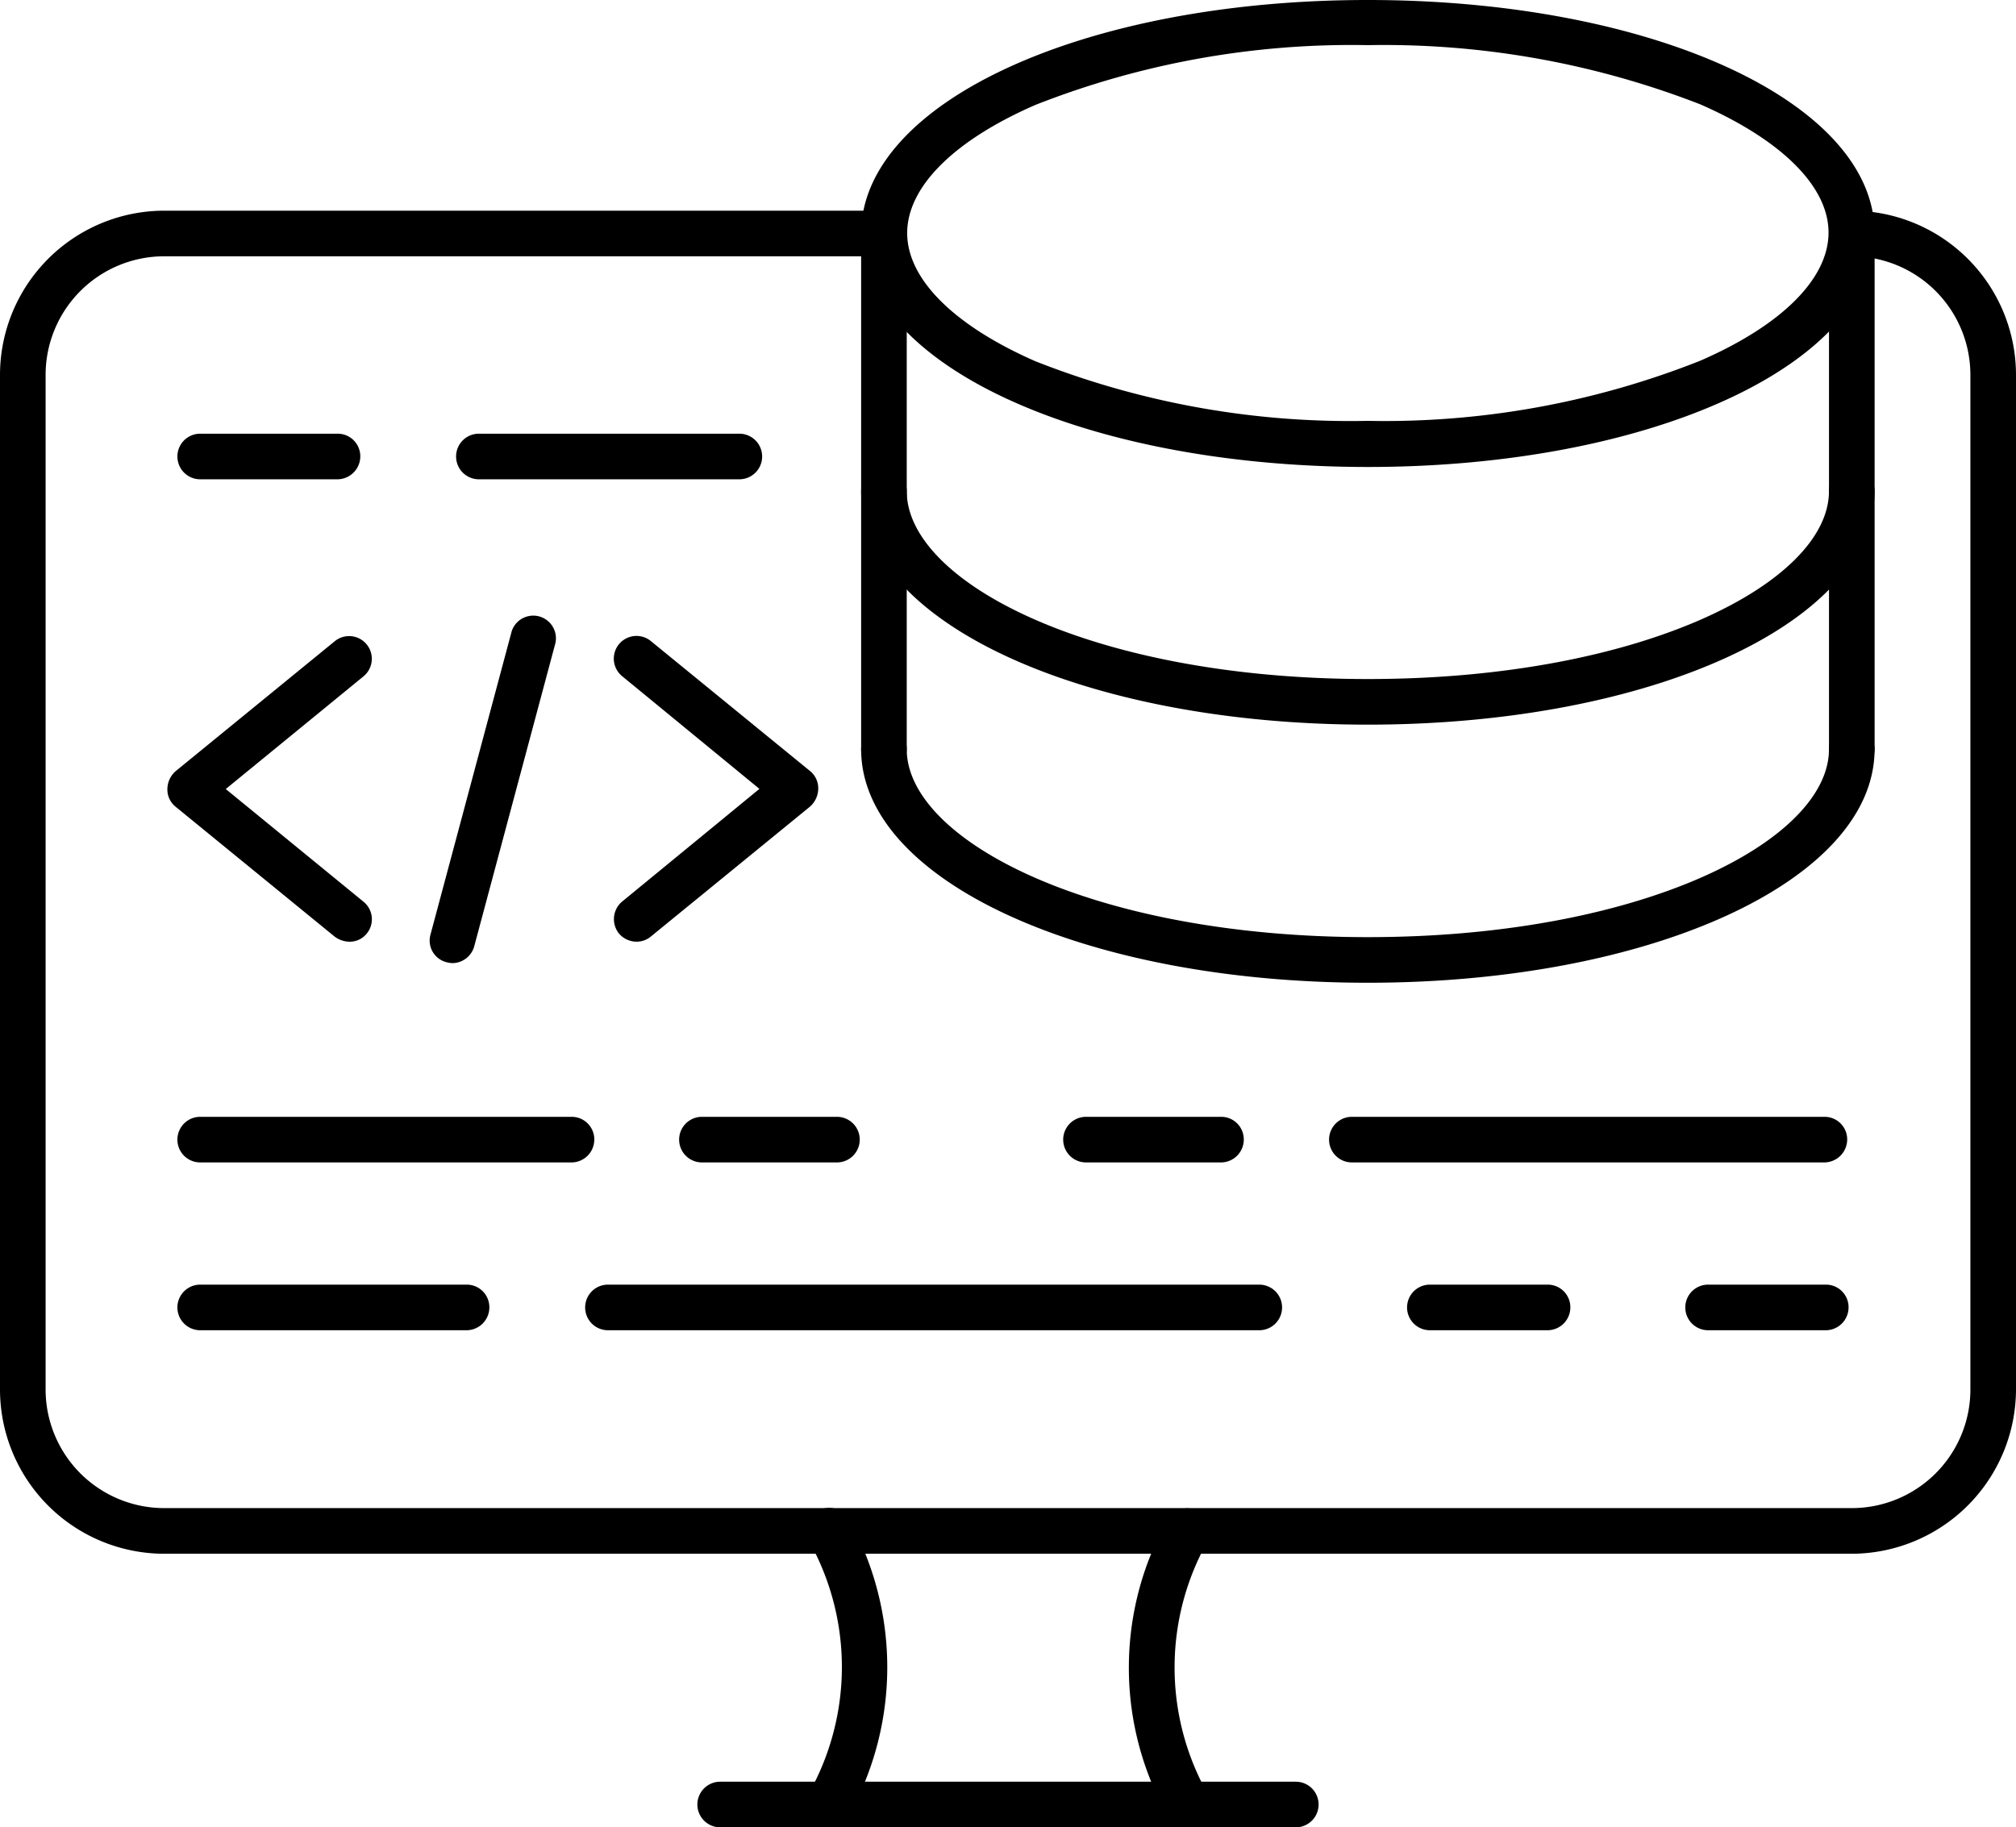
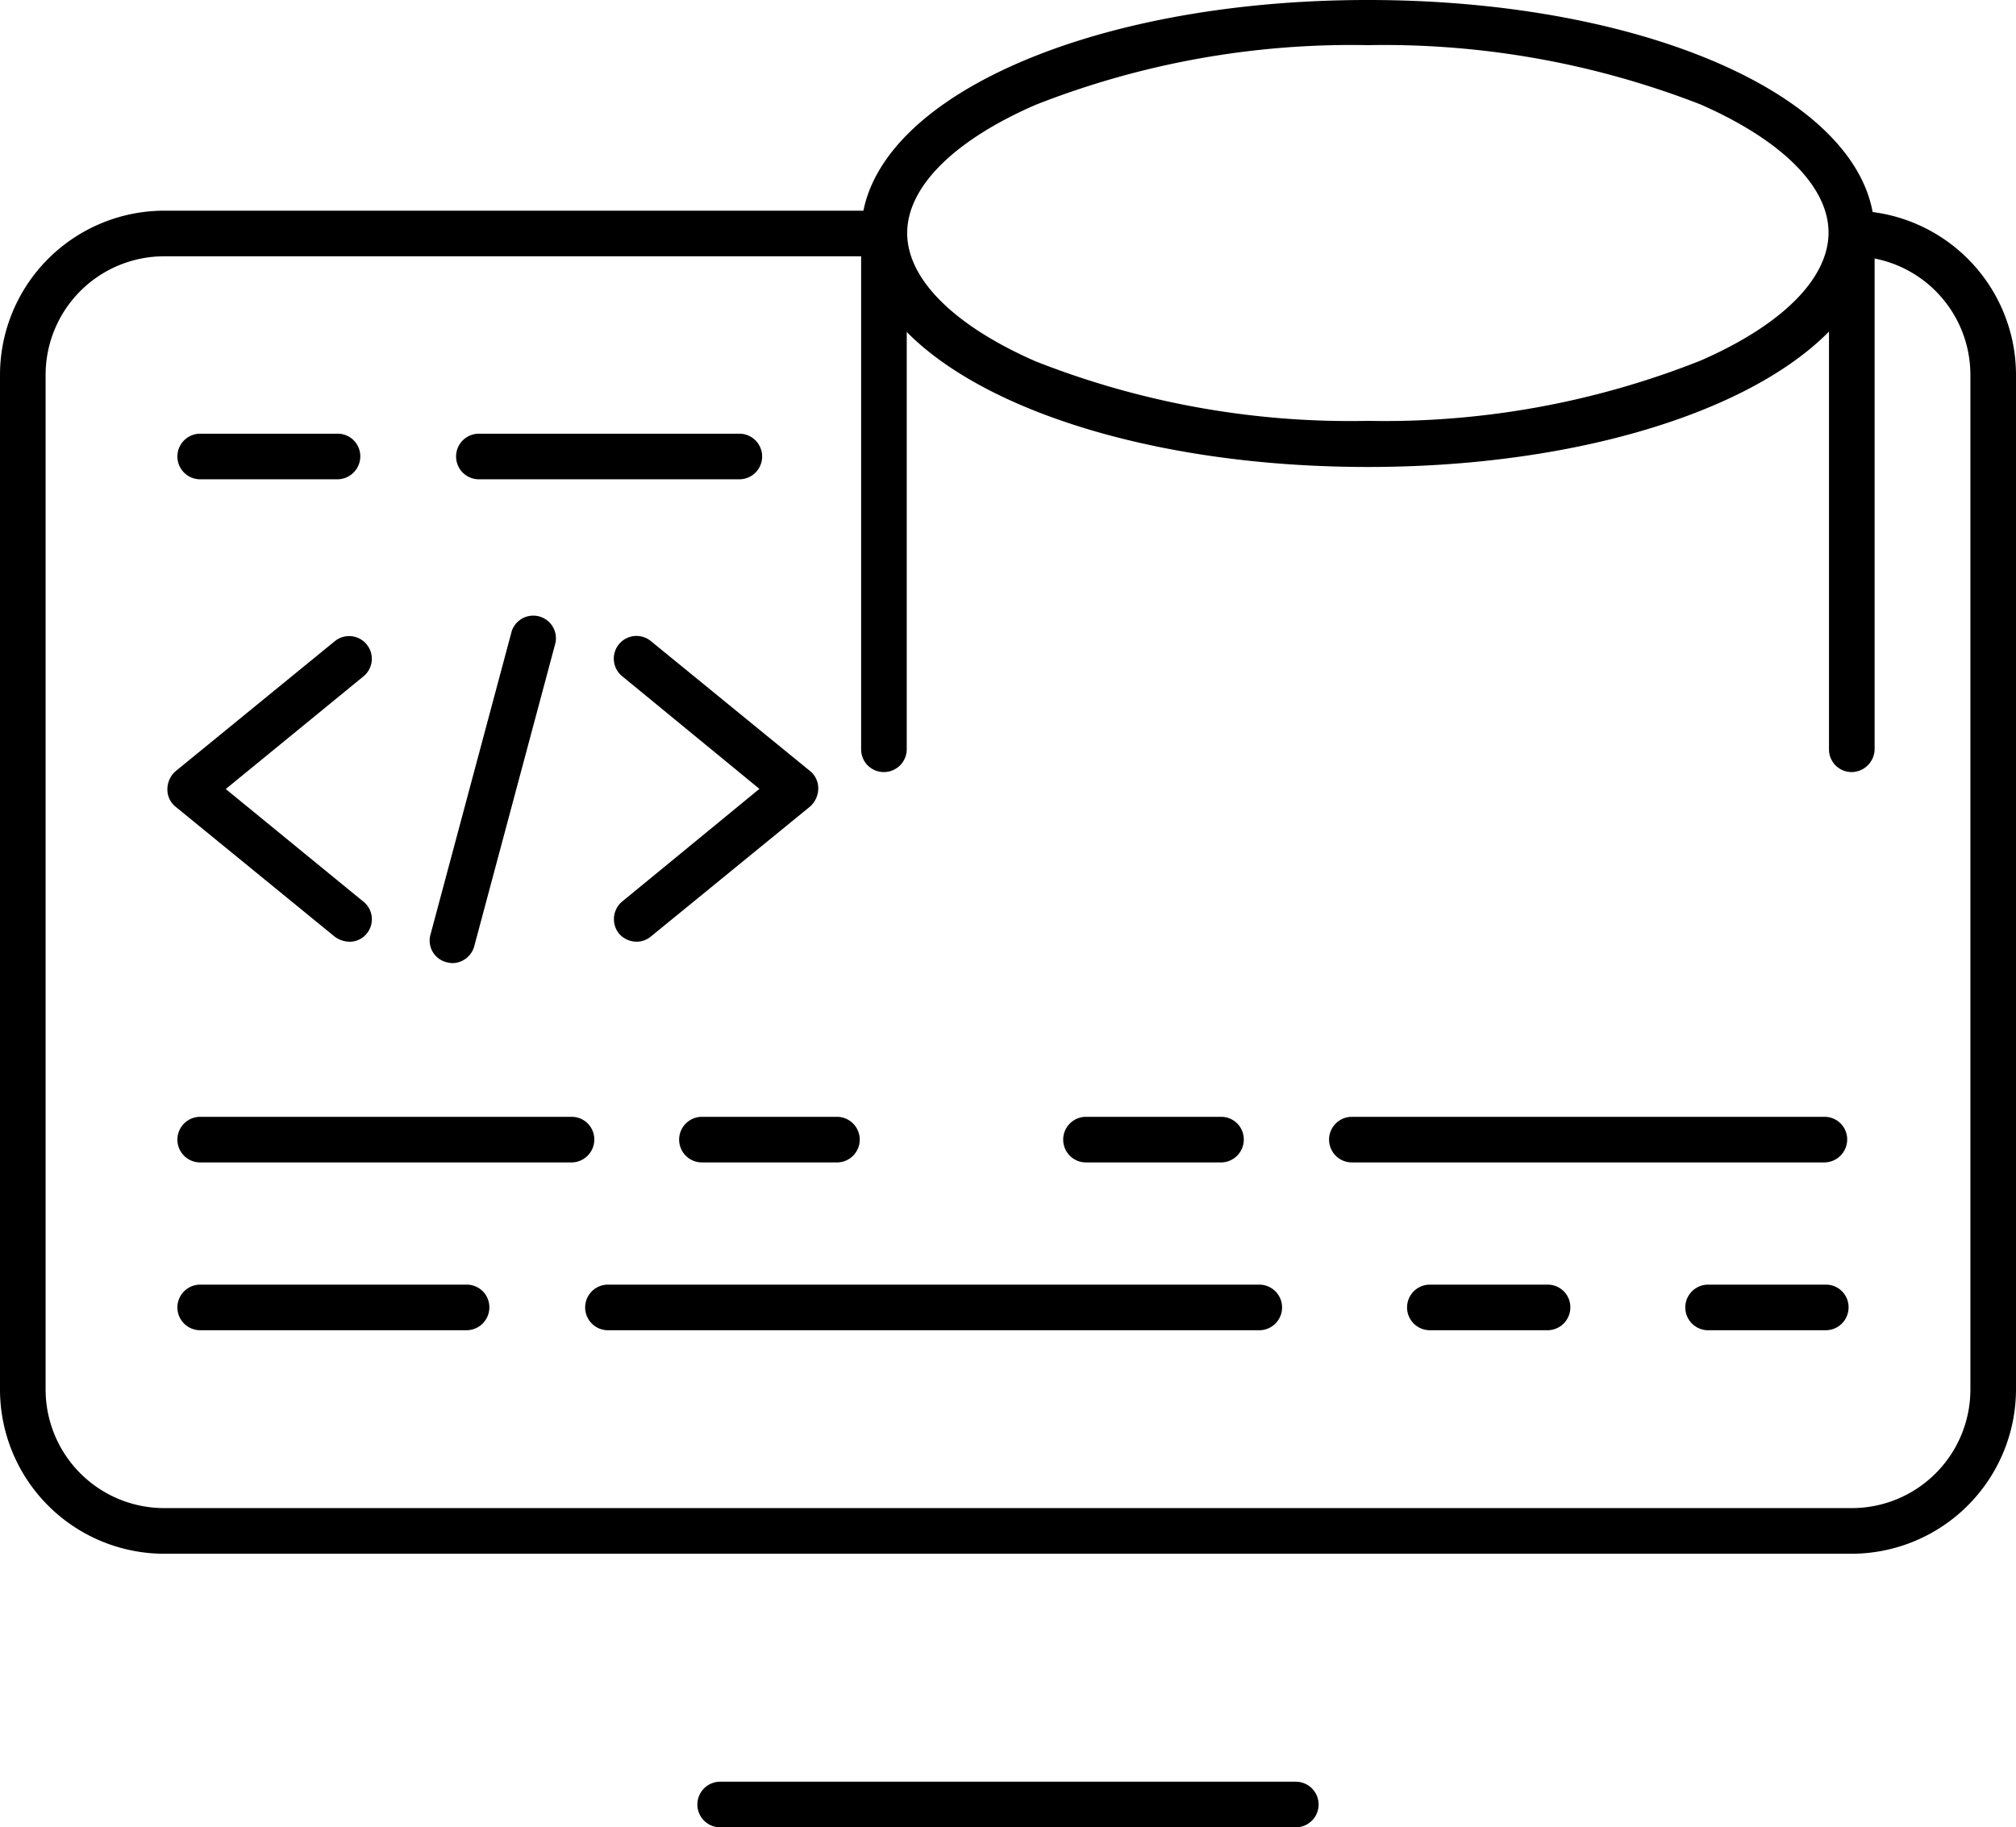
<svg xmlns="http://www.w3.org/2000/svg" width="87.646" height="79.456" viewBox="0 0 87.646 79.456">
  <g id="backend" transform="translate(-4 -24.7)">
    <g id="Group_68" data-name="Group 68" transform="translate(4 33.861)">
      <path id="Path_122" data-name="Path 122" d="M84.507,129.3H11.139A7.147,7.147,0,0,1,4,122.159V78.039A7.147,7.147,0,0,1,11.139,70.9H42.429a.991.991,0,1,1,0,1.983H11.139a5.158,5.158,0,0,0-5.156,5.156v44.12a5.158,5.158,0,0,0,5.156,5.156H84.507a5.158,5.158,0,0,0,5.156-5.156V78.039a5.158,5.158,0,0,0-5.156-5.156.991.991,0,1,1,0-1.983,7.147,7.147,0,0,1,7.139,7.139v44.12A7.16,7.16,0,0,1,84.507,129.3Z" transform="translate(-4 -70.9)" />
    </g>
    <g id="Group_69" data-name="Group 69" transform="translate(39.044 90.254)">
-       <path id="Path_123" data-name="Path 123" d="M181.713,369.194a.921.921,0,0,1-.456-.119,1,1,0,0,1-.416-1.348,11.214,11.214,0,0,0,0-11.005.989.989,0,0,1,1.765-.892,13.249,13.249,0,0,1,0,12.81A1.023,1.023,0,0,1,181.713,369.194Zm15.586,0a.989.989,0,0,1-.873-.535,13.145,13.145,0,0,1,0-12.81.989.989,0,0,1,1.765.892,11.214,11.214,0,0,0,0,11.005,1.011,1.011,0,0,1-.416,1.348A1.363,1.363,0,0,1,197.3,369.194Z" transform="translate(-180.727 -355.292)" />
-     </g>
+       </g>
    <g id="Group_70" data-name="Group 70" transform="translate(34.319 102.173)">
      <path id="Path_124" data-name="Path 124" d="M182.916,417.383H157.891a.991.991,0,1,1,0-1.983h25.025a.991.991,0,1,1,0,1.983Z" transform="translate(-156.9 -415.4)" />
    </g>
    <g id="Group_71" data-name="Group 71" transform="translate(41.438 24.7)">
      <path id="Path_125" data-name="Path 125" d="M214.83,45.005c-12.354,0-22.03-4.462-22.03-10.153S202.477,24.7,214.83,24.7s22.03,4.442,22.03,10.133S227.184,45.005,214.83,45.005Zm0-18.342a37.513,37.513,0,0,0-14.456,2.6c-3.549,1.547-5.572,3.569-5.572,5.572s2.042,4.025,5.572,5.572A37.286,37.286,0,0,0,214.83,43a37.2,37.2,0,0,0,14.456-2.617c3.549-1.547,5.572-3.569,5.572-5.572s-2.042-4.025-5.572-5.572A37.9,37.9,0,0,0,214.83,26.663Z" transform="translate(-192.8 -24.7)" />
    </g>
    <g id="Group_72" data-name="Group 72" transform="translate(41.438 45.065)">
-       <path id="Path_126" data-name="Path 126" d="M214.83,138.544c-12.354,0-22.03-4.462-22.03-10.153a.991.991,0,1,1,1.983,0c0,3.946,8.051,8.17,20.047,8.17s20.047-4.224,20.047-8.17a.991.991,0,1,1,1.983,0C236.861,134.082,227.184,138.544,214.83,138.544Z" transform="translate(-192.8 -127.4)" />
-     </g>
+       </g>
    <g id="Group_73" data-name="Group 73" transform="translate(41.438 56.288)">
-       <path id="Path_127" data-name="Path 127" d="M214.83,195.144c-12.354,0-22.03-4.462-22.03-10.153a.991.991,0,1,1,1.983,0c0,3.946,8.051,8.17,20.047,8.17s20.047-4.224,20.047-8.17a.991.991,0,0,1,1.983,0C236.861,190.682,227.184,195.144,214.83,195.144Z" transform="translate(-192.8 -184)" />
-     </g>
+       </g>
    <g id="Group_74" data-name="Group 74" transform="translate(41.438 33.841)">
      <path id="Path_128" data-name="Path 128" d="M193.791,95.23a.982.982,0,0,1-.991-.991V71.791a.991.991,0,1,1,1.983,0V94.238A.994.994,0,0,1,193.791,95.23Z" transform="translate(-192.8 -70.8)" />
    </g>
    <g id="Group_75" data-name="Group 75" transform="translate(83.516 33.841)">
      <path id="Path_129" data-name="Path 129" d="M405.991,95.23a.982.982,0,0,1-.991-.991V71.791a.991.991,0,1,1,1.983,0V94.238A1.007,1.007,0,0,1,405.991,95.23Z" transform="translate(-405 -70.8)" />
    </g>
    <g id="Group_93" data-name="Group 93" transform="translate(11.277 43.558)">
      <g id="Group_79" data-name="Group 79" transform="translate(0 7.851)">
        <g id="Group_76" data-name="Group 76" transform="translate(0 0.953)">
          <path id="Path_130" data-name="Path 130" d="M48.612,177.486a1.115,1.115,0,0,1-.635-.218l-6.92-5.651a.959.959,0,0,1-.357-.773,1.054,1.054,0,0,1,.357-.773l6.92-5.651a.986.986,0,0,1,1.249,1.527l-5.988,4.9,5.988,4.9a.98.98,0,0,1,.139,1.388A.948.948,0,0,1,48.612,177.486Z" transform="translate(-40.7 -164.2)" />
        </g>
        <g id="Group_77" data-name="Group 77" transform="translate(19.405 0.945)">
          <path id="Path_131" data-name="Path 131" d="M139.558,177.452a1.016,1.016,0,0,1-.773-.357,1,1,0,0,1,.139-1.388l5.969-4.9-5.969-4.9a.986.986,0,1,1,1.249-1.527l6.92,5.651a.959.959,0,0,1,.357.773,1.054,1.054,0,0,1-.357.773l-6.92,5.651A.969.969,0,0,1,139.558,177.452Z" transform="translate(-138.559 -164.159)" />
        </g>
        <g id="Group_78" data-name="Group 78" transform="translate(11.401)">
          <path id="Path_132" data-name="Path 132" d="M99.186,174.564a1.161,1.161,0,0,1-.258-.04.969.969,0,0,1-.694-1.21l3.53-13.186a.986.986,0,0,1,1.9.516l-3.53,13.186A.994.994,0,0,1,99.186,174.564Z" transform="translate(-98.194 -159.394)" />
        </g>
      </g>
      <g id="Group_92" data-name="Group 92" transform="translate(0.436)">
        <g id="Group_88" data-name="Group 88" transform="translate(0 29.704)">
          <g id="Group_80" data-name="Group 80">
            <path id="Path_133" data-name="Path 133" d="M60.033,271.583H43.891a.991.991,0,0,1,0-1.983H60.033a.982.982,0,0,1,.991.991A.994.994,0,0,1,60.033,271.583Z" transform="translate(-42.9 -269.6)" />
          </g>
          <g id="Group_81" data-name="Group 81" transform="translate(21.812)">
            <path id="Path_134" data-name="Path 134" d="M159.761,271.583h-5.869a.991.991,0,1,1,0-1.983h5.869a.991.991,0,1,1,0,1.983Z" transform="translate(-152.9 -269.6)" />
          </g>
          <g id="Group_82" data-name="Group 82" transform="translate(38.509)">
            <path id="Path_135" data-name="Path 135" d="M243.961,271.583h-5.869a.991.991,0,0,1,0-1.983h5.869a.982.982,0,0,1,.991.991A.994.994,0,0,1,243.961,271.583Z" transform="translate(-237.1 -269.6)" />
          </g>
          <g id="Group_83" data-name="Group 83" transform="translate(50.069)">
            <path id="Path_136" data-name="Path 136" d="M316.915,271.583H296.391a.991.991,0,1,1,0-1.983h20.543a.982.982,0,0,1,.991.991A1,1,0,0,1,316.915,271.583Z" transform="translate(-295.4 -269.6)" />
          </g>
          <g id="Group_84" data-name="Group 84" transform="translate(0 7.297)">
            <path id="Path_137" data-name="Path 137" d="M55.472,308.383H43.891a.991.991,0,0,1,0-1.983h11.58a.982.982,0,0,1,.991.991A.994.994,0,0,1,55.472,308.383Z" transform="translate(-42.9 -306.4)" />
          </g>
          <g id="Group_85" data-name="Group 85" transform="translate(17.727 7.297)">
            <path id="Path_138" data-name="Path 138" d="M161.608,308.383H133.291a.991.991,0,1,1,0-1.983h28.316a.991.991,0,0,1,0,1.983Z" transform="translate(-132.3 -306.4)" />
          </g>
          <g id="Group_86" data-name="Group 86" transform="translate(53.46 7.297)">
            <path id="Path_139" data-name="Path 139" d="M318.607,308.383h-5.116a.991.991,0,0,1,0-1.983h5.116a.982.982,0,0,1,.991.991A.994.994,0,0,1,318.607,308.383Z" transform="translate(-312.5 -306.4)" />
          </g>
          <g id="Group_87" data-name="Group 87" transform="translate(65.556 7.297)">
            <path id="Path_140" data-name="Path 140" d="M379.607,308.383h-5.116a.991.991,0,0,1,0-1.983h5.116a.982.982,0,0,1,.991.991A.994.994,0,0,1,379.607,308.383Z" transform="translate(-373.5 -306.4)" />
          </g>
        </g>
        <g id="Group_91" data-name="Group 91">
          <g id="Group_89" data-name="Group 89" transform="translate(12.116)">
            <path id="Path_141" data-name="Path 141" d="M116.314,121.783H104.991a.991.991,0,1,1,0-1.983h11.323a.991.991,0,1,1,0,1.983Z" transform="translate(-104 -119.8)" />
          </g>
          <g id="Group_90" data-name="Group 90">
            <path id="Path_142" data-name="Path 142" d="M49.84,121.783H43.891a.991.991,0,1,1,0-1.983H49.86a.982.982,0,0,1,.991.991A1,1,0,0,1,49.84,121.783Z" transform="translate(-42.9 -119.8)" />
          </g>
        </g>
      </g>
    </g>
  </g>
</svg>